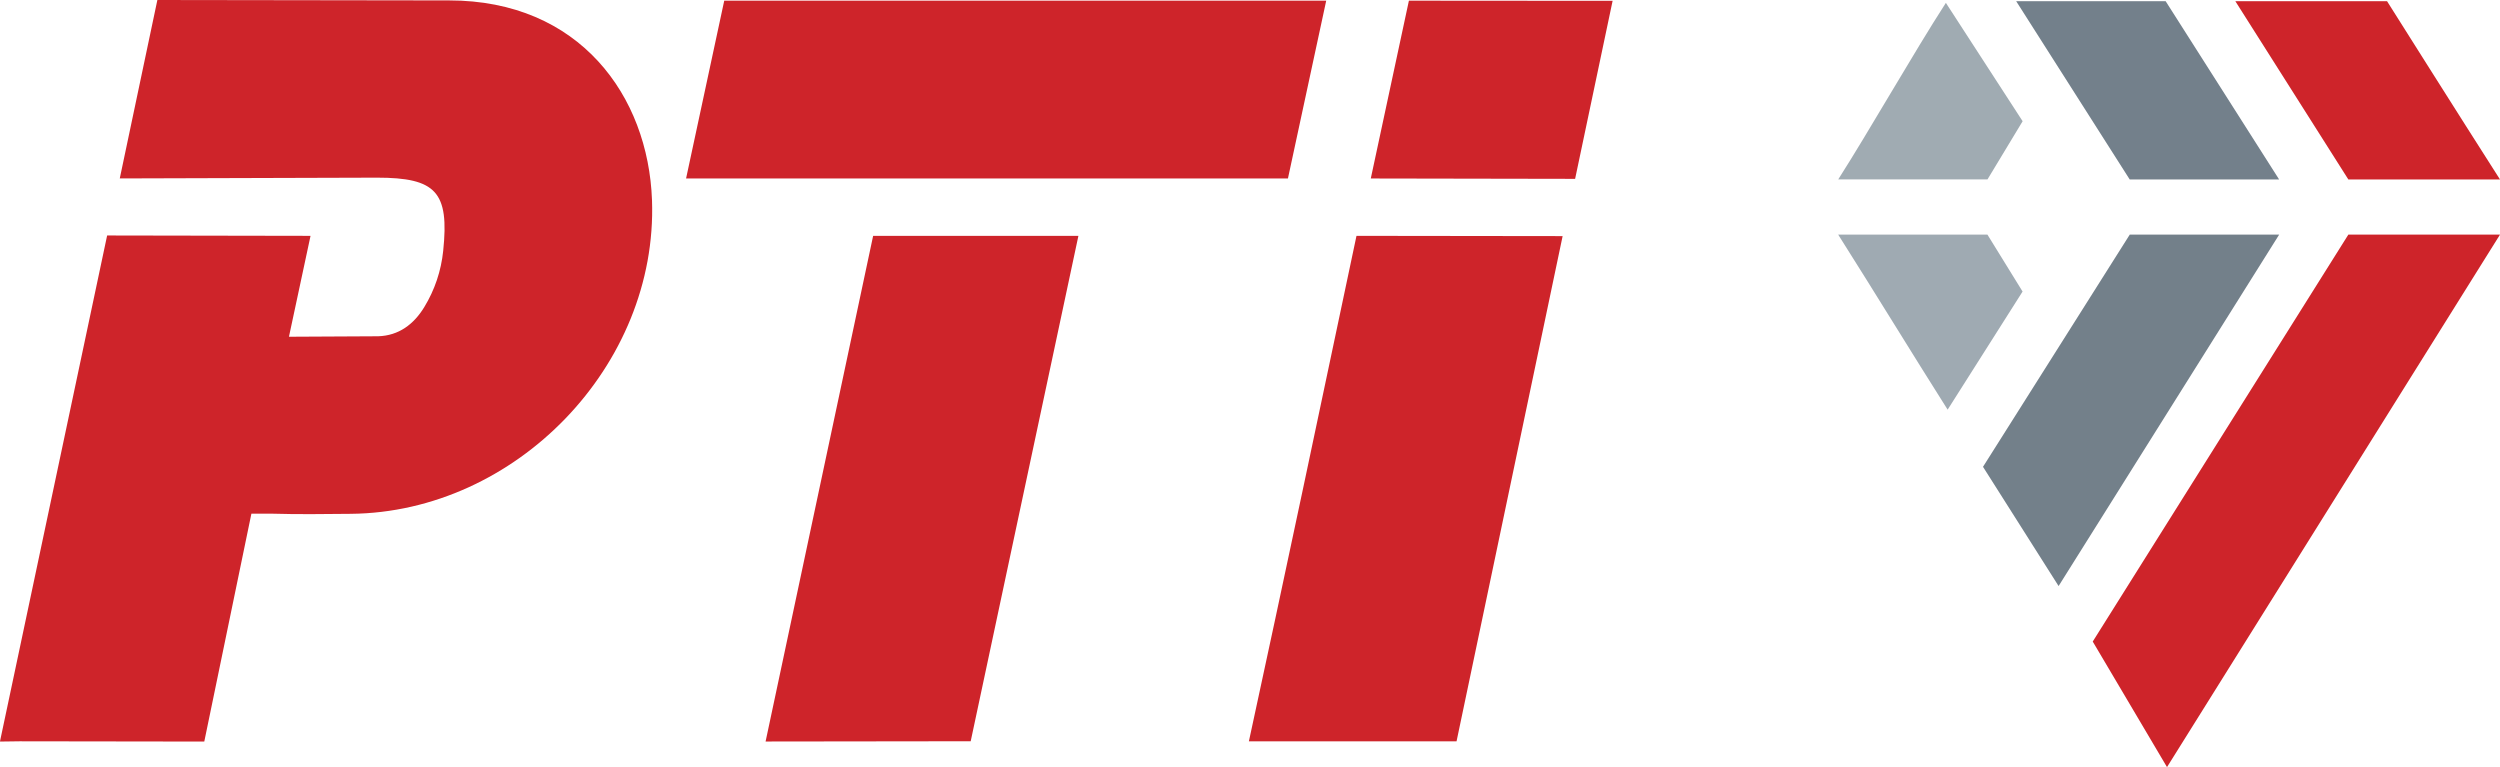
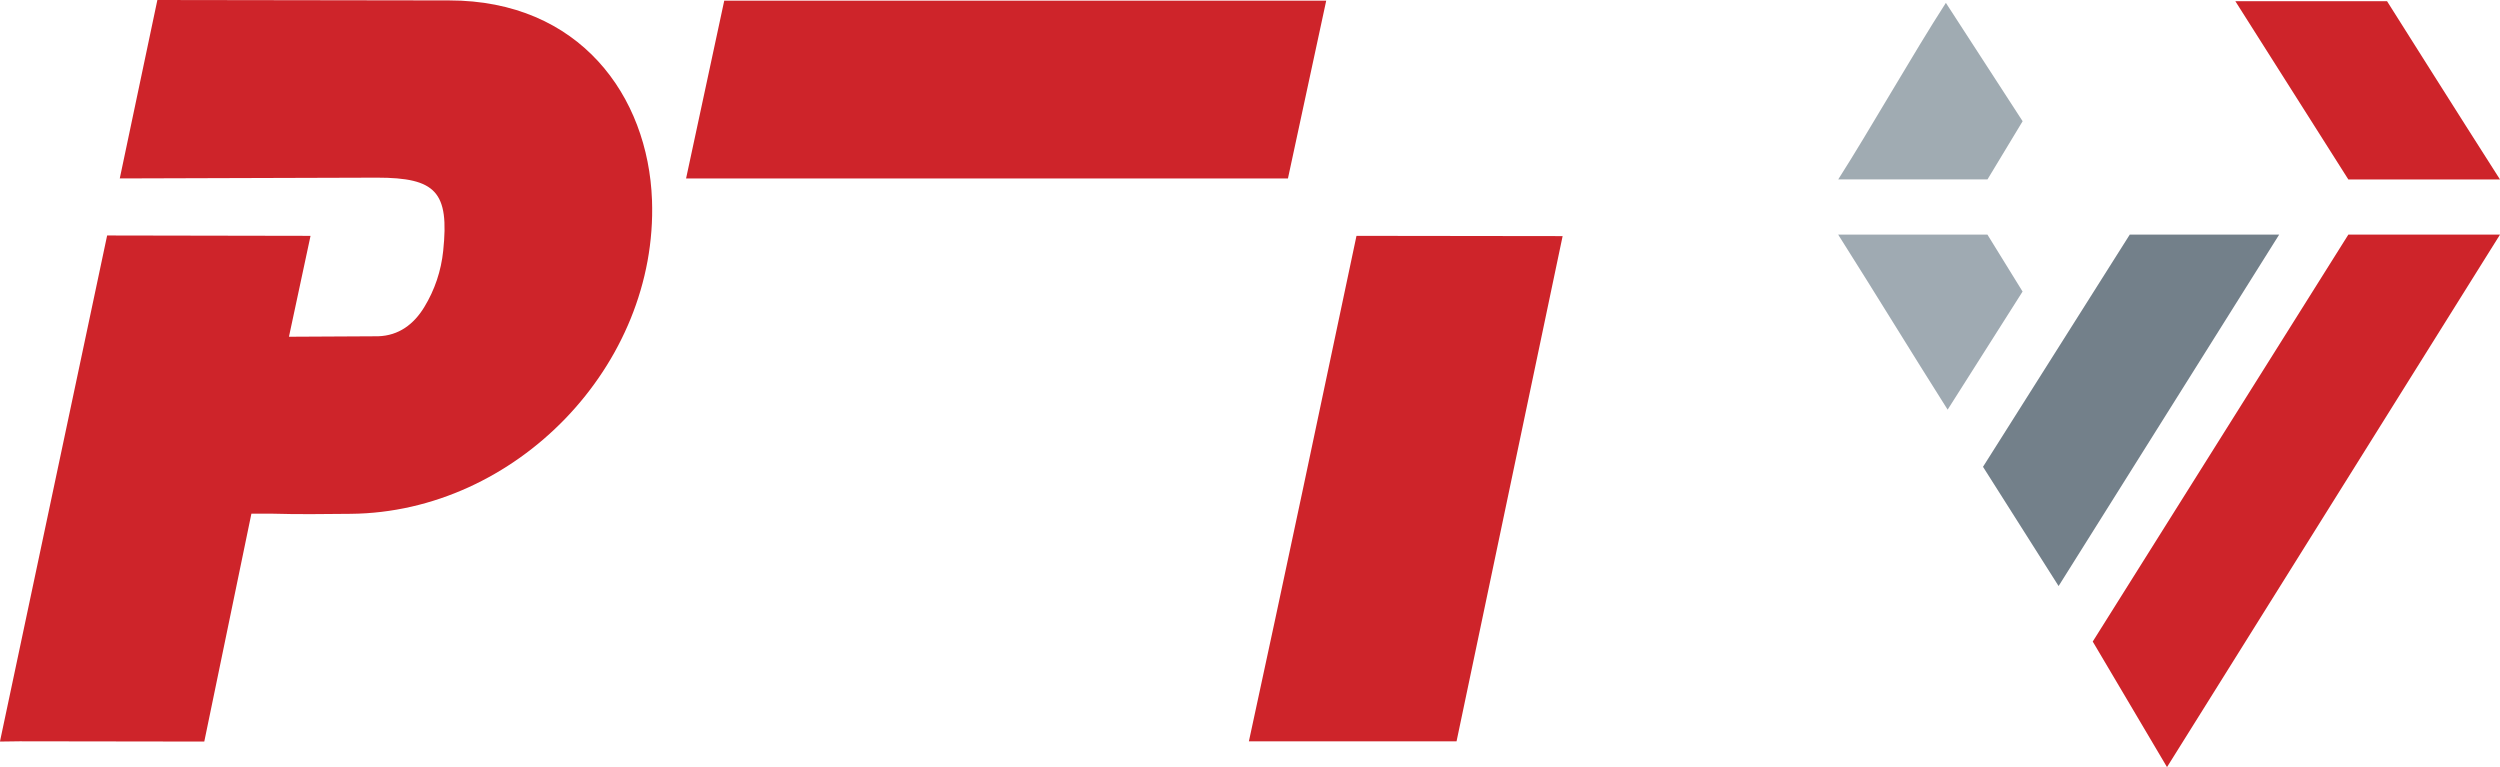
<svg xmlns="http://www.w3.org/2000/svg" id="Layer_2" viewBox="0 0 480.71 147.5">
  <defs>
    <style>.cls-1{fill:#ce242a;}.cls-1,.cls-2,.cls-3,.cls-4,.cls-5{stroke-width:0px;}.cls-2{fill:#a0abb2;}.cls-3{fill:#9faab2;}.cls-4{fill:#73808a;}.cls-5{fill:#73808b;}</style>
  </defs>
  <g id="nIXuh5.tif">
    <path class="cls-1" d="m416.68,147.5l-14.28-24.14,49.15-78.25h29.16c-21.47,34.3-64.03,102.39-64.03,102.39Z" />
    <path class="cls-1" d="m86.35.08c25.1,0,38.3,18.36,39.02,38.42,1.14,31.77-26.18,60-57.91,60.3-5.07.05-10.14.12-15.2-.03h-3.92l-9.06,43.82-35.5-.05-3.79.05L20.6,45.28l39.11.07-4.15,19.4,17.16-.09c3.96-.13,6.83-2.29,8.85-5.59,2.03-3.33,3.25-6.98,3.65-10.84,1.18-11.31-1.36-14.07-12.74-14.07l-49.45.15L30.26,0l56.09.08Z" />
    <polygon class="cls-1" points="255.01 .13 247.65 34.32 131.92 34.32 139.26 .13 255.01 .13" />
-     <polygon class="cls-1" points="147.21 142.58 167.89 45.35 207.36 45.35 186.65 142.53 147.21 142.58" />
    <path class="cls-1" d="m300.47,45.39l-20.4,97.16h-39.93c6.46-29.77,14.41-67.4,20.69-97.2l39.64.05Z" />
    <path class="cls-4" d="m395.83,112.68l-14.53-22.92,28.22-44.65h28.73c-14.21,22.65-28.2,44.92-42.41,67.57Z" />
-     <polygon class="cls-1" points="310.08 .16 302.87 34.39 263.58 34.32 270.91 .13 310.08 .16" />
    <path class="cls-1" d="m480.71,34.51h-29.16C444.89,23.98,429.82.23,429.82.23h29.17s14.46,22.94,21.72,34.28Z" />
-     <polygon class="cls-5" points="438.24 34.51 409.51 34.51 387.68 .23 416.42 .23 438.24 34.51" />
    <path class="cls-2" d="m374.16.55l14.76,22.76-6.76,11.19h-28.7c6.05-9.48,14.33-24.07,20.7-33.95Z" />
    <path class="cls-3" d="m374.5,78.77c-7.1-11.21-13.71-22.07-21.05-33.66h28.7l6.76,10.95-14.41,22.71Z" />
  </g>
</svg>